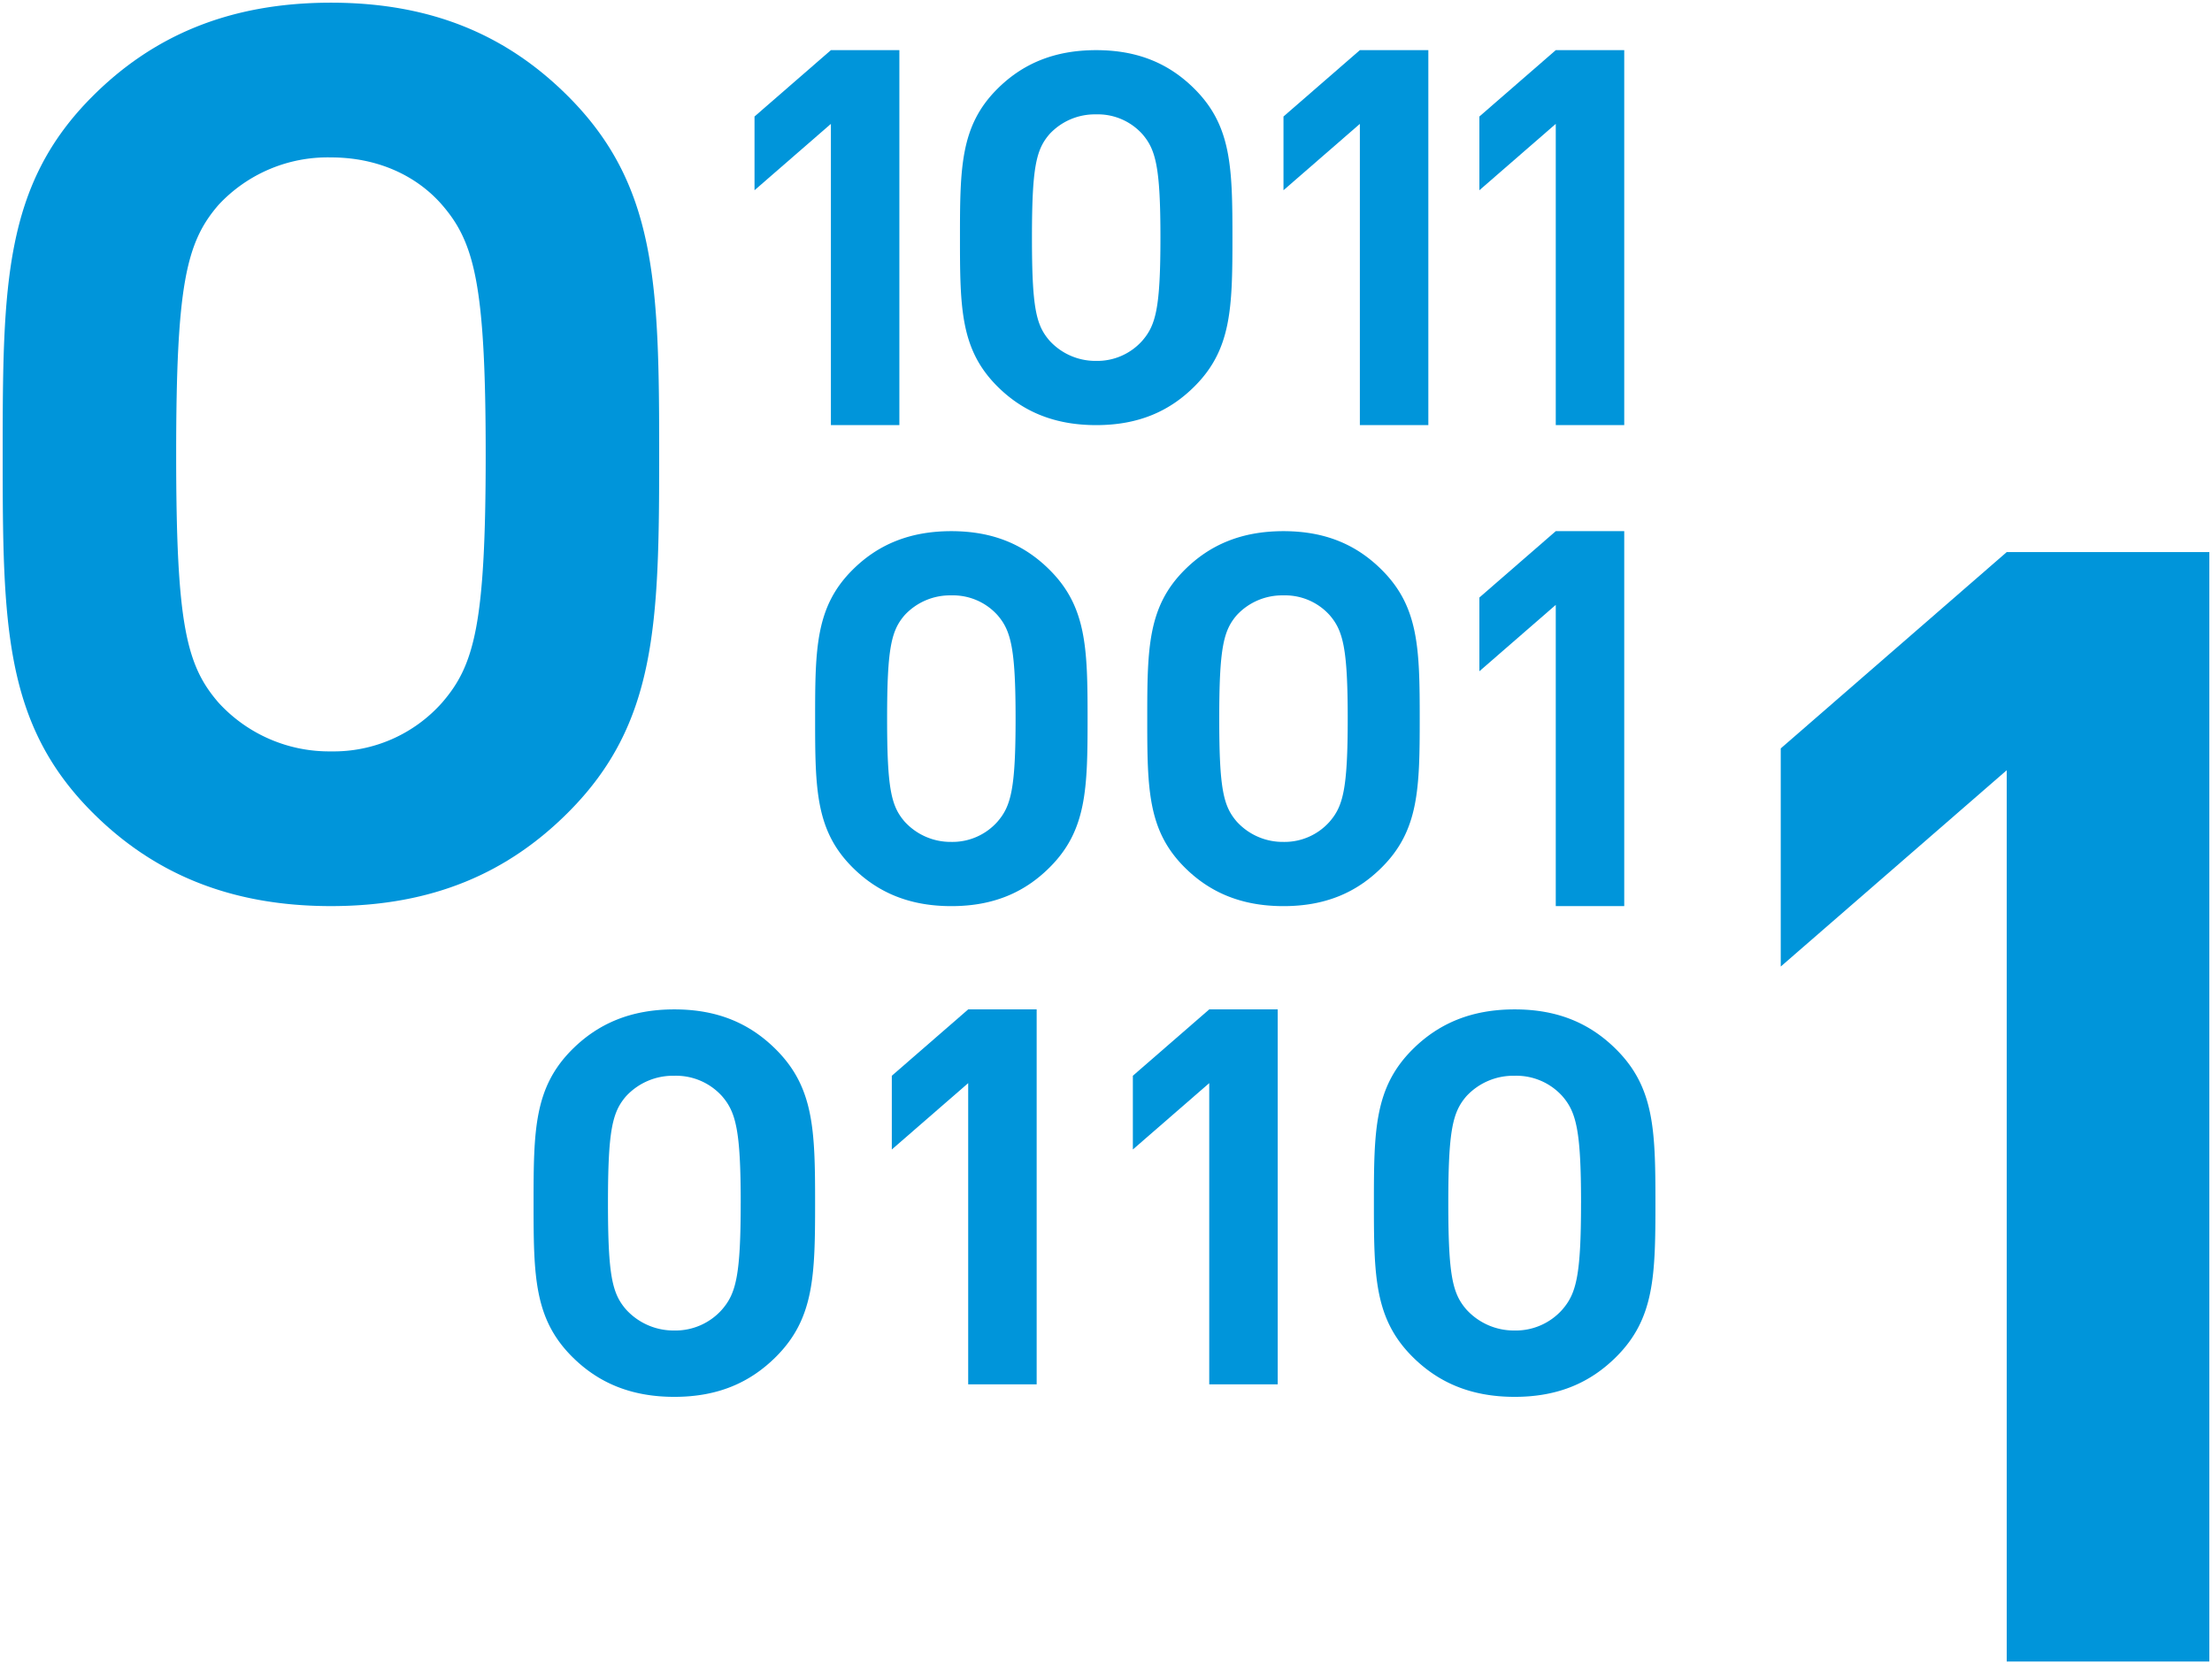
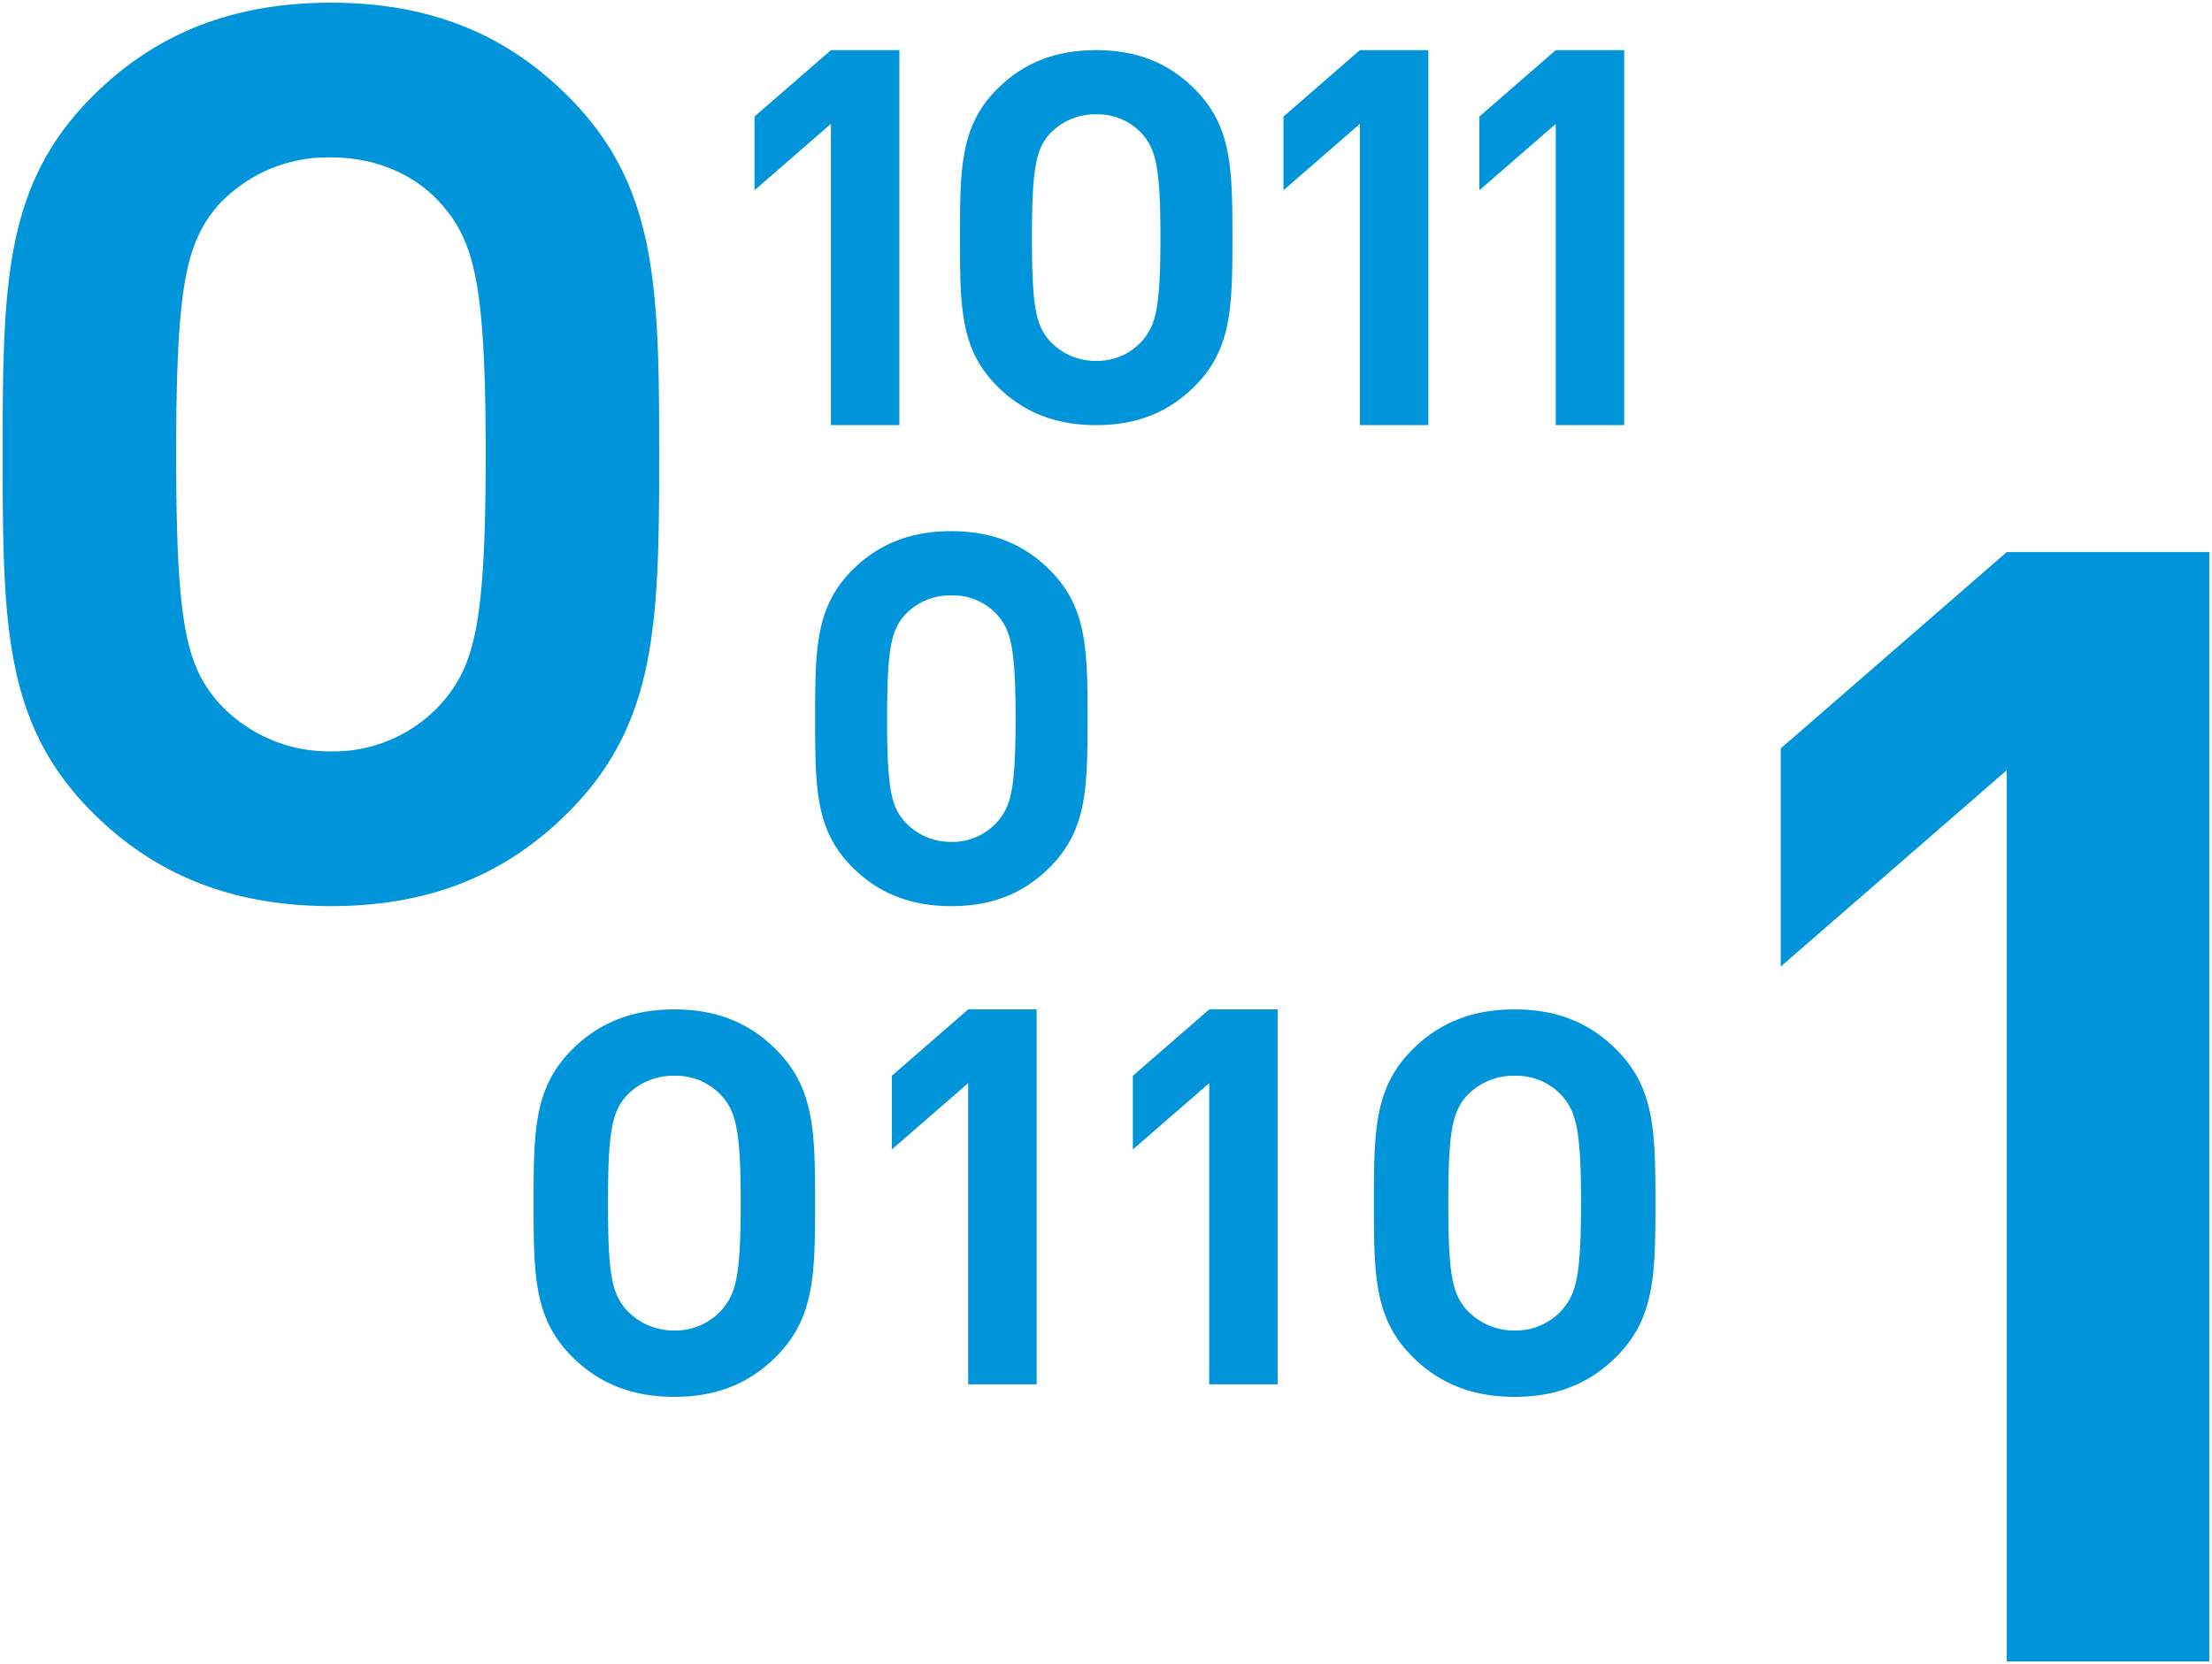
<svg xmlns="http://www.w3.org/2000/svg" width="412.491" height="310.392" viewBox="0 0 412.491 310.392">
  <g id="Group_1094" data-name="Group 1094" transform="translate(-747.996 -14651.344)">
    <path id="Path_643" data-name="Path 643" d="M128.322,116.452c0-31.653-.465-50.272-16.99-66.8C100.16,38.484,86.2,32.2,67.111,32.2S33.829,38.484,22.657,49.656C6.133,66.18,5.9,84.8,5.9,116.452s.233,50.272,16.757,66.8C33.829,194.42,48.026,200.7,67.111,200.7s33.049-6.284,44.221-17.456C127.856,166.724,128.322,148.1,128.322,116.452Zm-32.351,0c0,31.653-2.095,39.333-8.146,46.315a27.053,27.053,0,0,1-20.714,9.077,27.945,27.945,0,0,1-20.947-9.077c-6.051-6.982-7.913-14.663-7.913-46.315S40.113,76.886,46.164,69.9A27.781,27.781,0,0,1,67.111,61.06c8.844,0,16.059,3.491,20.714,8.844C93.876,76.886,95.971,84.8,95.971,116.452Z" transform="translate(742.596 14619.644)" fill="#0095da" stroke="rgba(0,0,0,0)" stroke-width="1" />
    <path id="Path_645" data-name="Path 645" d="M56.71,67.168c0-13.137-.193-20.865-7.052-27.723C45.021,34.808,39.226,32.2,31.3,32.2s-13.813,2.608-18.45,7.245C6,46.3,5.9,54.031,5.9,67.168S6,88.033,12.855,94.891c4.637,4.637,10.529,7.245,18.45,7.245s13.717-2.608,18.353-7.245C56.516,88.033,56.71,80.3,56.71,67.168Zm-13.427,0c0,13.137-.869,16.325-3.381,19.223a11.228,11.228,0,0,1-8.6,3.767,11.6,11.6,0,0,1-8.694-3.767c-2.511-2.9-3.284-6.086-3.284-19.223s.773-16.421,3.284-19.319A11.53,11.53,0,0,1,31.3,44.178a11.163,11.163,0,0,1,8.6,3.671C42.413,50.746,43.283,54.031,43.283,67.168Z" transform="translate(894.098 14718.213)" fill="#0095da" stroke="rgba(0,0,0,0)" stroke-width="1" />
-     <path id="Path_646" data-name="Path 646" d="M56.71,67.168c0-13.137-.193-20.865-7.052-27.723C45.021,34.808,39.226,32.2,31.3,32.2s-13.813,2.608-18.45,7.245C6,46.3,5.9,54.031,5.9,67.168S6,88.033,12.855,94.891c4.637,4.637,10.529,7.245,18.45,7.245s13.717-2.608,18.353-7.245C56.516,88.033,56.71,80.3,56.71,67.168Zm-13.427,0c0,13.137-.869,16.325-3.381,19.223a11.228,11.228,0,0,1-8.6,3.767,11.6,11.6,0,0,1-8.694-3.767c-2.511-2.9-3.284-6.086-3.284-19.223s.773-16.421,3.284-19.319A11.53,11.53,0,0,1,31.3,44.178a11.163,11.163,0,0,1,8.6,3.671C42.413,50.746,43.283,54.031,43.283,67.168Z" transform="translate(956.034 14718.213)" fill="#0095da" stroke="rgba(0,0,0,0)" stroke-width="1" />
    <path id="Path_654" data-name="Path 654" d="M56.71,67.168c0-13.137-.193-20.865-7.052-27.723C45.021,34.808,39.226,32.2,31.3,32.2s-13.813,2.608-18.45,7.245C6,46.3,5.9,54.031,5.9,67.168S6,88.033,12.855,94.891c4.637,4.637,10.529,7.245,18.45,7.245s13.717-2.608,18.353-7.245C56.516,88.033,56.71,80.3,56.71,67.168Zm-13.427,0c0,13.137-.869,16.325-3.381,19.223a11.228,11.228,0,0,1-8.6,3.767,11.6,11.6,0,0,1-8.694-3.767c-2.511-2.9-3.284-6.086-3.284-19.223s.773-16.421,3.284-19.319A11.53,11.53,0,0,1,31.3,44.178a11.163,11.163,0,0,1,8.6,3.671C42.413,50.746,43.283,54.031,43.283,67.168Z" transform="translate(921.11 14628.498)" fill="#0095da" stroke="rgba(0,0,0,0)" stroke-width="1" />
    <path id="Path_650" data-name="Path 650" d="M58.4,68.334c0-13.575-.2-21.561-7.287-28.648C46.326,34.9,40.337,32.2,32.152,32.2s-14.274,2.7-19.065,7.486C6,46.773,5.9,54.759,5.9,68.334S6,89.894,13.087,96.981c4.791,4.791,10.88,7.486,19.065,7.486s14.174-2.7,18.965-7.486C58.2,89.894,58.4,81.909,58.4,68.334Zm-13.875,0c0,13.575-.9,16.869-3.494,19.864a11.6,11.6,0,0,1-8.884,3.893A11.985,11.985,0,0,1,23.168,88.2c-2.6-2.995-3.394-6.288-3.394-19.864s.8-16.969,3.394-19.963a11.915,11.915,0,0,1,8.984-3.793,11.535,11.535,0,0,1,8.884,3.793C43.631,51.365,44.529,54.759,44.529,68.334Z" transform="translate(841.595 14807.409)" fill="#0095da" stroke="rgba(0,0,0,0)" stroke-width="1" />
    <path id="Path_658" data-name="Path 658" d="M58.4,68.334c0-13.575-.2-21.561-7.287-28.648C46.326,34.9,40.337,32.2,32.152,32.2s-14.274,2.7-19.065,7.486C6,46.773,5.9,54.759,5.9,68.334S6,89.894,13.087,96.981c4.791,4.791,10.88,7.486,19.065,7.486s14.174-2.7,18.965-7.486C58.2,89.894,58.4,81.909,58.4,68.334Zm-13.875,0c0,13.575-.9,16.869-3.494,19.864a11.6,11.6,0,0,1-8.884,3.893A11.985,11.985,0,0,1,23.168,88.2c-2.6-2.995-3.394-6.288-3.394-19.864s.8-16.969,3.394-19.963a11.915,11.915,0,0,1,8.984-3.793,11.535,11.535,0,0,1,8.884,3.793C43.631,51.365,44.529,54.759,44.529,68.334Z" transform="translate(998.299 14807.409)" fill="#0095da" stroke="rgba(0,0,0,0)" stroke-width="1" />
    <path id="Path_649" data-name="Path 649" d="M37.312,102.736V32.8H24.543L10.3,45.176V58.928L24.543,46.551v56.184Z" transform="translate(878.398 14627.897)" fill="#0095da" stroke="rgba(0,0,0,0)" stroke-width="1" />
    <path id="Path_655" data-name="Path 655" d="M37.312,102.736V32.8H24.543L10.3,45.176V58.928L24.543,46.551v56.184Z" transform="translate(977.039 14627.897)" fill="#0095da" stroke="rgba(0,0,0,0)" stroke-width="1" />
-     <path id="Path_656" data-name="Path 656" d="M37.312,102.736V32.8H24.543L10.3,45.176V58.928L24.543,46.551v56.184Z" transform="translate(1013.57 14717.612)" fill="#0095da" stroke="rgba(0,0,0,0)" stroke-width="1" />
    <path id="Path_657" data-name="Path 657" d="M37.312,102.736V32.8H24.543L10.3,45.176V58.928L24.543,46.551v56.184Z" transform="translate(1013.57 14627.897)" fill="#0095da" stroke="rgba(0,0,0,0)" stroke-width="1" />
    <path id="Path_651" data-name="Path 651" d="M37.312,102.736V32.8H24.543L10.3,45.176V58.928L24.543,46.551v56.184Z" transform="translate(948.95 14806.81)" fill="#0095da" stroke="rgba(0,0,0,0)" stroke-width="1" />
    <path id="Path_653" data-name="Path 653" d="M90.22,239.719V32.8H52.439L10.3,69.418V110.1L52.439,73.486V239.719Z" transform="translate(1069.767 14721.517)" fill="#0095da" stroke="rgba(0,0,0,0)" stroke-width="1" />
    <path id="Path_652" data-name="Path 652" d="M37.312,102.736V32.8H24.543L10.3,45.176V58.928L24.543,46.551v56.184Z" transform="translate(904 14806.81)" fill="#0095da" stroke="rgba(0,0,0,0)" stroke-width="1" />
  </g>
</svg>